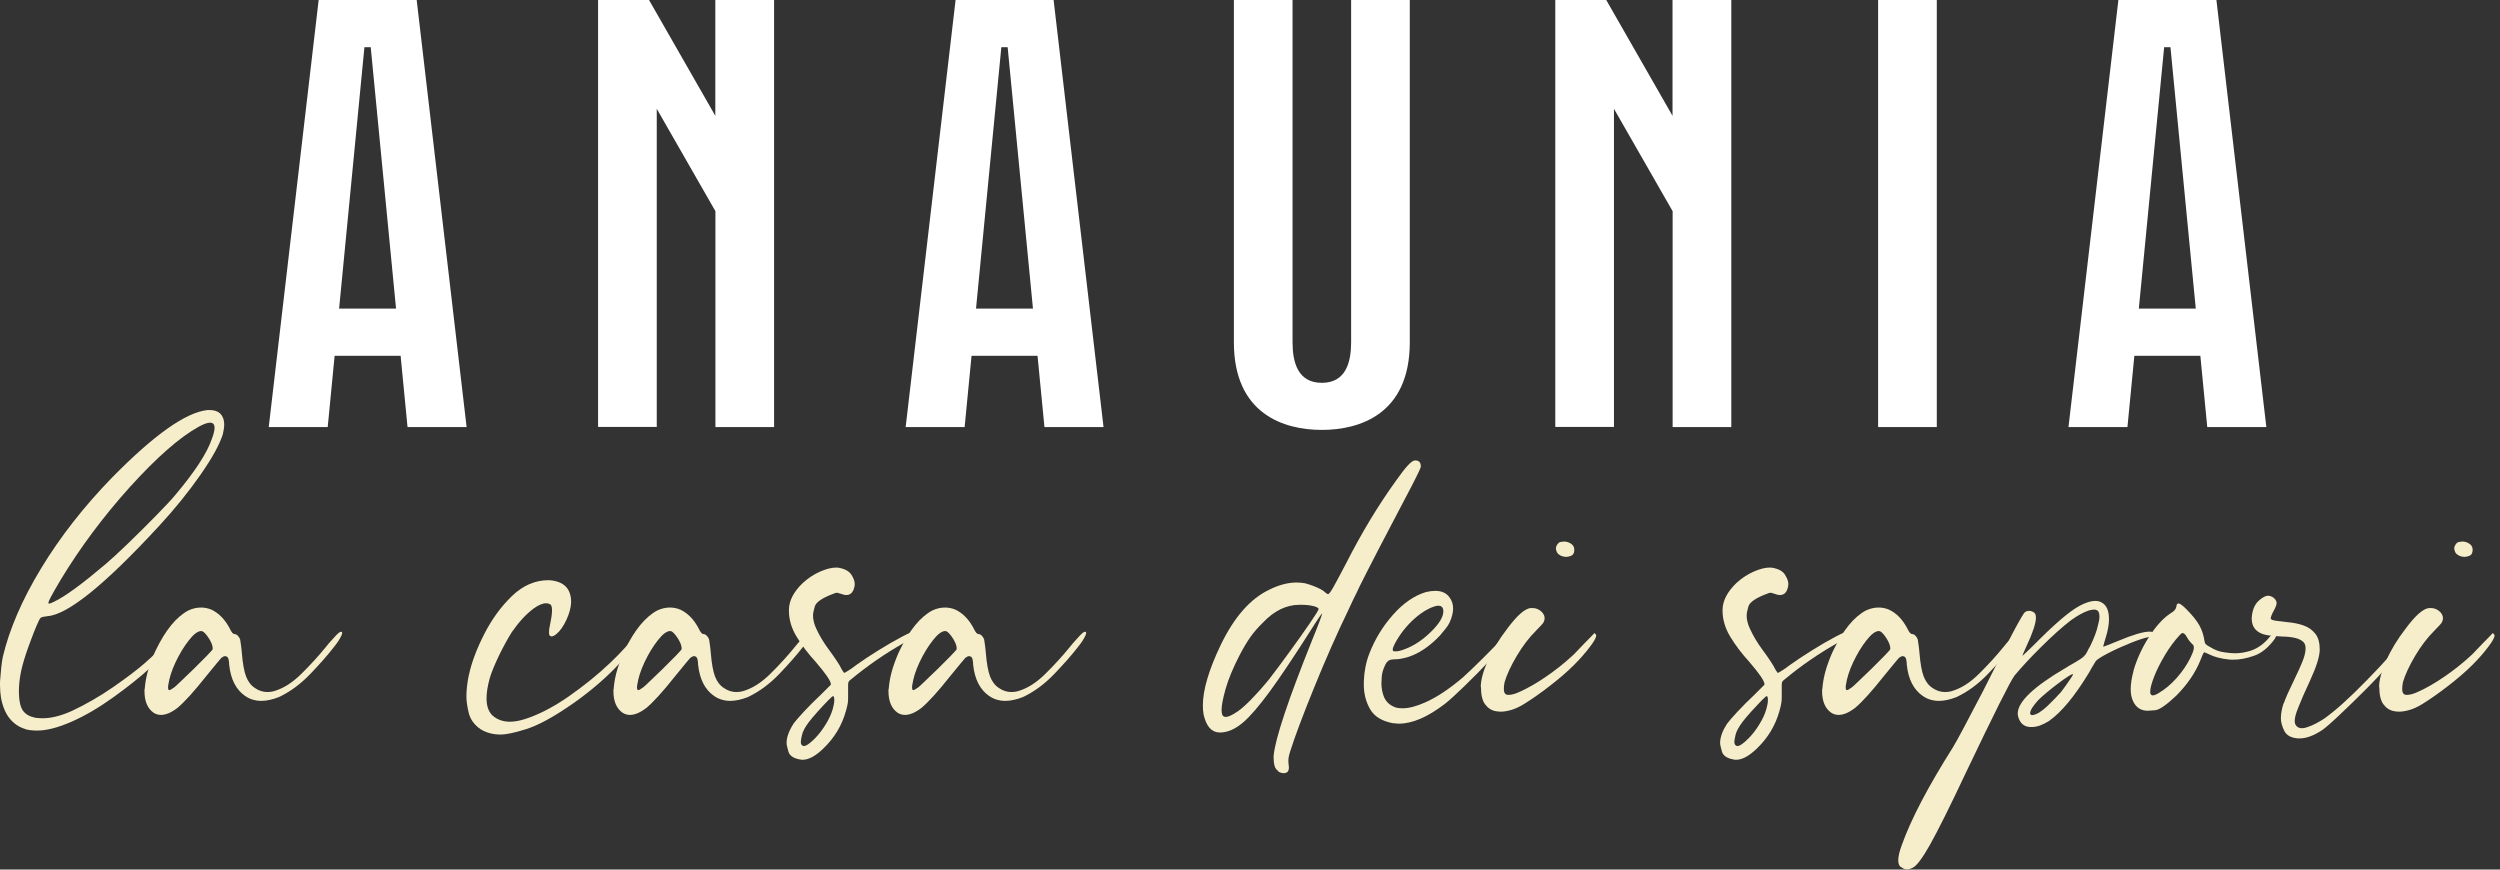
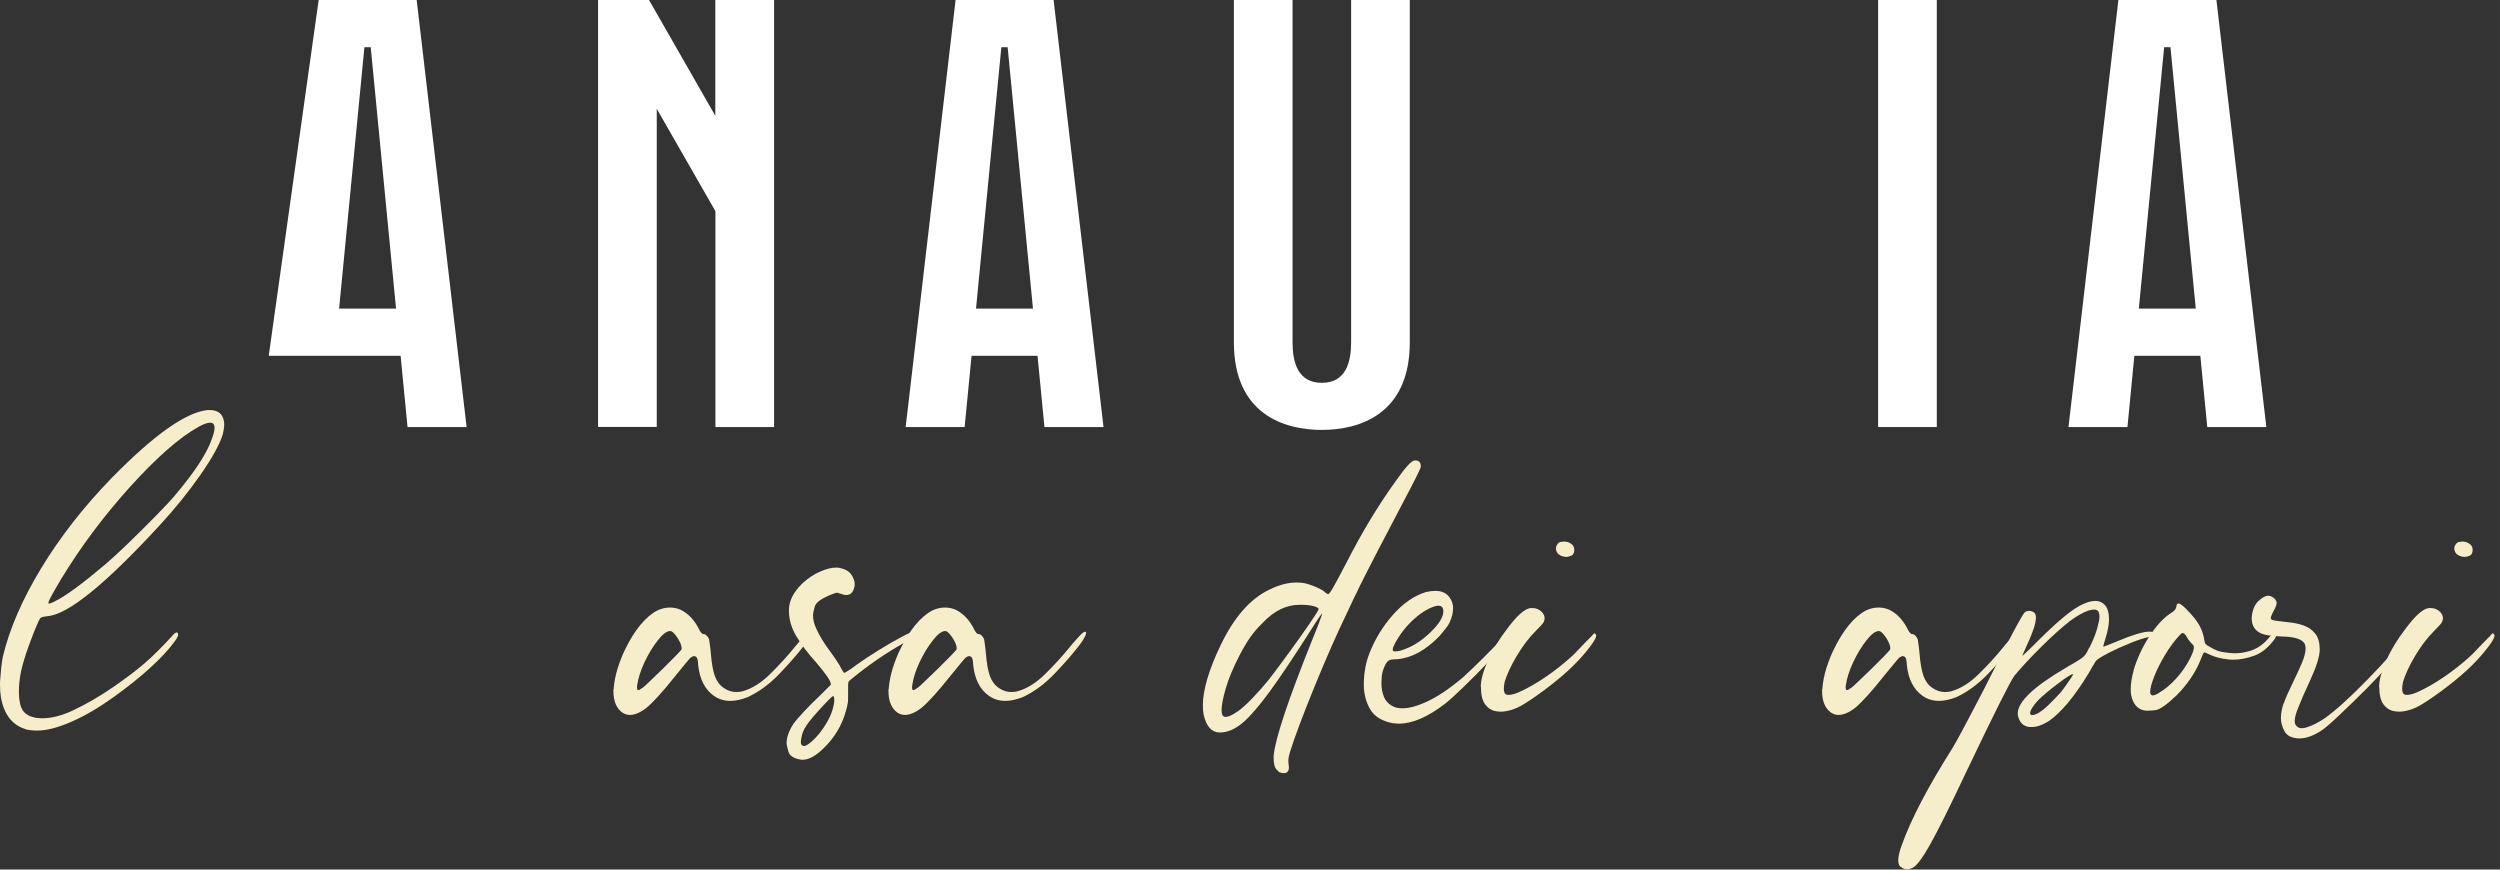
<svg xmlns="http://www.w3.org/2000/svg" width="345" height="120" viewBox="0 0 345 120" fill="none">
  <rect x="0" y="0" width="345" height="120" fill="#333333" stroke="none" />
  <g clip-path="url(#clip0_365_307)">
-     <path d="M64.378 58.934H56.239L55.285 49.097H46.178L45.224 58.934H37.086L43.976 0H57.502L64.392 58.934H64.378ZM54.654 42.587L51.16 6.511H50.29L46.796 42.587H54.64H54.654Z" fill="white" />
+     <path d="M64.378 58.934H56.239L55.285 49.097H46.178H37.086L43.976 0H57.502L64.392 58.934H64.378ZM54.654 42.587L51.16 6.511H50.29L46.796 42.587H54.64H54.654Z" fill="white" />
    <path d="M106.824 0V58.934H98.728V29.144L90.632 15.014V58.92H82.535V0H89.565L98.714 15.982V0H106.81H106.824Z" fill="white" />
    <path d="M152.273 58.934H144.134L143.18 49.097H134.074L133.119 58.934H124.981L131.871 0H145.397L152.287 58.934H152.273ZM142.549 42.587L139.055 6.511H138.185L134.691 42.587H142.535H142.549Z" fill="white" />
    <path d="M194.551 0V47.231C194.551 57.138 187.661 59.327 182.413 59.327C177.165 59.327 170.276 57.138 170.276 47.231V0H178.372V47.231C178.372 50.009 179.102 52.83 182.413 52.83C185.725 52.83 186.455 49.995 186.455 47.231V0H194.551Z" fill="white" />
-     <path d="M238.919 0V58.934H230.823V29.144L222.727 15.014V58.92H214.63V0H221.66L230.809 15.982V0H238.905H238.919Z" fill="white" />
    <path d="M259.181 58.934V0H267.277V58.934H259.181Z" fill="white" />
    <path d="M312.741 58.934H304.602L303.648 49.097H294.541L293.587 58.934H285.449L292.338 0H305.865L312.755 58.934H312.741ZM303.017 42.587L299.523 6.511H298.653L295.159 42.587H303.003H303.017Z" fill="white" />
    <path d="M3.536 100.622C1.712 100.075 0.575 98.63 0.14 96.3C0.056 95.795 0 95.192 0 94.49C0 94.21 0 93.915 0.042 93.606C0.112 92.512 0.225 91.543 0.379 90.688C1.277 86.871 3.031 82.788 5.669 78.438C8.307 74.088 11.562 69.921 15.421 65.95C21.216 60.042 25.622 56.913 28.611 56.59H28.92C29.747 56.59 30.309 56.857 30.631 57.376C30.828 57.699 30.94 58.092 30.94 58.569C30.94 58.976 30.87 59.439 30.744 59.944C30.309 61.333 29.284 63.199 27.671 65.514C26.057 67.83 24.163 70.187 21.974 72.558C14.481 80.683 9.331 84.85 6.525 85.033C6.3 85.061 6.104 85.089 5.921 85.131C5.753 85.173 5.641 85.229 5.599 85.271C5.486 85.383 5.304 85.734 5.051 86.338C4.799 86.927 4.532 87.601 4.266 88.33C3.985 89.06 3.761 89.705 3.578 90.253C3.185 91.445 2.933 92.413 2.806 93.185C2.68 93.943 2.61 94.673 2.61 95.36V95.697C2.638 96.777 2.82 97.563 3.157 98.054C3.508 98.559 4.069 98.882 4.869 99.05C5.192 99.093 5.514 99.121 5.865 99.121C7.072 99.121 8.433 98.784 9.949 98.096C11.885 97.184 13.779 96.09 15.603 94.827C17.427 93.564 18.873 92.47 19.925 91.558C20.515 91.052 21.174 90.449 21.89 89.719C22.605 89.004 23.237 88.344 23.756 87.755C24.037 87.432 24.233 87.278 24.373 87.278C24.443 87.278 24.485 87.306 24.514 87.348C24.556 87.39 24.584 87.46 24.584 87.558C24.584 87.741 24.457 88.022 24.205 88.386C23.377 89.551 22.184 90.842 20.613 92.259C19.378 93.396 17.75 94.701 15.73 96.16C13.709 97.619 11.759 98.77 9.892 99.584C8.026 100.412 6.427 100.819 5.094 100.819C4.56 100.819 4.055 100.762 3.55 100.65L3.536 100.622ZM7.647 82.942C9.107 82.212 11.408 80.528 14.537 77.876C15.239 77.287 16.263 76.347 17.61 75.056C18.943 73.765 20.262 72.46 21.539 71.155C22.83 69.836 23.742 68.868 24.261 68.223C26.913 65.066 28.569 62.526 29.228 60.589C29.481 59.93 29.607 59.411 29.607 59.046C29.607 58.569 29.411 58.33 28.99 58.33C28.625 58.33 28.106 58.513 27.446 58.877C24.794 60.337 21.637 63.115 17.947 67.184C14.27 71.267 11.085 75.533 8.391 79.981C7.675 81.188 7.212 82.002 7.002 82.409C6.791 82.816 6.679 83.082 6.679 83.195C6.679 83.265 6.707 83.293 6.749 83.293H6.777C6.918 83.293 7.198 83.18 7.633 82.956L7.647 82.942Z" fill="#F6EECB" />
-     <path d="M19.967 95.108C20.037 94.125 20.234 93.143 20.542 92.161C20.865 91.179 21.188 90.365 21.497 89.733C22.843 86.941 24.345 85.117 25.987 84.247C26.59 83.966 27.165 83.84 27.741 83.84C28.246 83.84 28.737 83.938 29.214 84.149C30.196 84.626 31.01 85.454 31.642 86.618C31.81 86.955 31.936 87.194 32.048 87.32C32.161 87.446 32.273 87.502 32.357 87.502C32.511 87.502 32.666 87.573 32.82 87.727C32.974 87.881 33.073 88.05 33.143 88.26C33.171 88.358 33.199 88.569 33.241 88.934C33.297 89.284 33.339 89.705 33.381 90.182C33.494 91.572 33.69 92.638 33.957 93.354C34.237 94.069 34.644 94.602 35.191 94.953C35.725 95.318 36.286 95.501 36.903 95.501C37.184 95.501 37.451 95.472 37.731 95.402C39.064 95.037 40.355 94.224 41.632 92.947C42.909 91.684 44.017 90.463 44.958 89.298C45.112 89.116 45.266 88.934 45.407 88.751C46.206 87.839 46.684 87.348 46.824 87.278C46.964 87.208 47.062 87.18 47.077 87.18C47.175 87.18 47.217 87.222 47.217 87.32C47.217 87.418 47.189 87.544 47.119 87.699C46.936 88.106 46.613 88.625 46.122 89.242C45.252 90.365 44.158 91.614 42.811 93.017C41.478 94.406 40.032 95.472 38.475 96.202C37.605 96.539 36.805 96.721 36.075 96.721C35.234 96.721 34.476 96.497 33.816 96.034C32.568 95.164 31.838 93.732 31.628 91.754C31.628 91.529 31.599 91.291 31.557 91.066C31.515 90.842 31.431 90.702 31.333 90.631C31.235 90.575 31.15 90.547 31.08 90.547C30.94 90.547 30.771 90.617 30.575 90.758C30.519 90.8 30.308 91.066 29.901 91.543C29.495 92.021 29.017 92.624 28.442 93.326C26.773 95.43 25.453 96.89 24.471 97.703C23.629 98.349 22.872 98.658 22.212 98.658C21.819 98.658 21.468 98.545 21.146 98.321C20.346 97.731 19.939 96.749 19.939 95.374V95.136L19.967 95.108ZM23.938 94.939C24.078 94.855 24.415 94.546 24.948 94.027C25.482 93.508 26.085 92.933 26.744 92.301C27.404 91.656 27.979 91.08 28.47 90.575C28.961 90.056 29.242 89.761 29.312 89.663C29.34 89.593 29.354 89.523 29.354 89.453C29.354 89.27 29.298 89.046 29.186 88.765C29.003 88.358 28.765 87.965 28.484 87.615C28.204 87.264 27.965 87.081 27.783 87.081C27.306 87.081 26.73 87.502 26.057 88.372C25.383 89.228 24.78 90.225 24.233 91.375C23.7 92.512 23.363 93.564 23.222 94.532C23.194 94.673 23.194 94.785 23.194 94.869C23.194 95.079 23.222 95.192 23.293 95.206C23.321 95.234 23.349 95.234 23.363 95.234C23.475 95.234 23.671 95.136 23.938 94.925V94.939Z" fill="#F6EECB" />
-     <path d="M64.715 93.115C65.079 91.431 65.781 89.551 66.819 87.516C67.858 85.468 69.135 83.714 70.65 82.254C72.165 80.795 73.849 80.066 75.701 80.066H75.772C77.806 80.206 78.817 81.216 78.817 83.11C78.788 83.84 78.578 84.64 78.171 85.524C77.764 86.408 77.301 87.067 76.796 87.488C76.515 87.713 76.291 87.825 76.108 87.825C76.08 87.825 76.052 87.825 76.01 87.797C75.856 87.727 75.772 87.615 75.772 87.46V87.124C75.772 86.899 75.8 86.66 75.87 86.408C76.066 85.468 76.179 84.752 76.179 84.247C76.179 83.854 76.122 83.602 76.01 83.461C75.828 83.321 75.603 83.251 75.365 83.251C74.888 83.251 74.312 83.489 73.653 83.966C72.657 84.696 71.646 85.776 70.636 87.222C70.047 88.162 69.457 89.242 68.854 90.477C68.265 91.712 67.844 92.736 67.591 93.564C67.296 94.644 67.142 95.571 67.142 96.37C67.142 97.451 67.423 98.237 67.998 98.77C68.644 99.317 69.429 99.598 70.355 99.598C71.001 99.598 71.702 99.472 72.488 99.219C74.382 98.602 76.389 97.563 78.508 96.09C80.613 94.617 82.521 93.073 84.233 91.445C85.931 89.818 87.137 88.471 87.839 87.404C87.881 87.334 87.951 87.292 88.035 87.292C88.134 87.292 88.218 87.292 88.316 87.306C88.414 87.334 88.456 87.376 88.456 87.446C87.825 88.835 86.59 90.449 84.78 92.301C82.956 94.139 80.879 95.865 78.536 97.451C76.193 99.05 74.228 100.103 72.642 100.608C71.057 101.113 69.864 101.366 69.064 101.366C68.012 101.366 67.086 101.113 66.286 100.608C65.444 100.019 64.911 99.275 64.686 98.377C64.476 97.493 64.364 96.735 64.364 96.118C64.364 95.234 64.476 94.238 64.701 93.143L64.715 93.115Z" fill="#F6EECB" />
    <path d="M84.682 95.108C84.752 94.125 84.948 93.143 85.257 92.161C85.58 91.179 85.903 90.365 86.211 89.733C87.558 86.941 89.06 85.117 90.701 84.247C91.305 83.966 91.88 83.84 92.456 83.84C92.961 83.84 93.452 83.938 93.929 84.149C94.911 84.626 95.725 85.454 96.356 86.618C96.525 86.955 96.651 87.194 96.763 87.32C96.876 87.446 96.988 87.502 97.072 87.502C97.226 87.502 97.381 87.573 97.535 87.727C97.689 87.881 97.788 88.05 97.858 88.26C97.886 88.358 97.914 88.569 97.956 88.934C98.012 89.284 98.054 89.705 98.096 90.182C98.209 91.572 98.405 92.638 98.672 93.354C98.952 94.069 99.359 94.602 99.906 94.953C100.44 95.318 101.001 95.501 101.618 95.501C101.899 95.501 102.166 95.472 102.446 95.402C103.779 95.037 105.07 94.224 106.347 92.947C107.624 91.684 108.732 90.463 109.673 89.298C109.827 89.116 109.981 88.934 110.122 88.751C110.921 87.839 111.398 87.348 111.539 87.278C111.679 87.208 111.777 87.18 111.791 87.18C111.89 87.18 111.932 87.222 111.932 87.32C111.932 87.418 111.904 87.544 111.833 87.699C111.651 88.106 111.328 88.625 110.837 89.242C109.967 90.365 108.873 91.614 107.526 93.017C106.193 94.406 104.747 95.472 103.19 96.202C102.32 96.539 101.52 96.721 100.79 96.721C99.948 96.721 99.191 96.497 98.531 96.034C97.282 95.164 96.553 93.732 96.342 91.754C96.342 91.529 96.314 91.291 96.272 91.066C96.23 90.842 96.146 90.702 96.048 90.631C95.949 90.575 95.865 90.547 95.795 90.547C95.655 90.547 95.486 90.617 95.29 90.758C95.234 90.8 95.023 91.066 94.616 91.543C94.21 92.021 93.732 92.624 93.157 93.326C91.487 95.43 90.168 96.89 89.186 97.703C88.344 98.349 87.587 98.658 86.927 98.658C86.534 98.658 86.183 98.545 85.861 98.321C85.061 97.731 84.654 96.749 84.654 95.374V95.136L84.682 95.108ZM88.653 94.939C88.793 94.855 89.13 94.546 89.663 94.027C90.196 93.508 90.8 92.933 91.459 92.301C92.119 91.656 92.694 91.08 93.185 90.575C93.676 90.056 93.957 89.761 94.027 89.663C94.055 89.593 94.069 89.523 94.069 89.453C94.069 89.27 94.013 89.046 93.901 88.765C93.718 88.358 93.48 87.965 93.199 87.615C92.918 87.264 92.68 87.081 92.498 87.081C92.02 87.081 91.445 87.502 90.772 88.372C90.098 89.228 89.495 90.225 88.948 91.375C88.414 92.512 88.078 93.564 87.937 94.532C87.909 94.673 87.909 94.785 87.909 94.869C87.909 95.079 87.937 95.192 88.007 95.206C88.035 95.234 88.064 95.234 88.078 95.234C88.19 95.234 88.386 95.136 88.653 94.925V94.939Z" fill="#F6EECB" />
    <path d="M109.448 99.934C109.743 99.528 110.248 98.952 110.935 98.209C111.637 97.465 112.409 96.679 113.279 95.865L114.654 94.49V94.392C114.654 93.985 113.952 92.947 112.535 91.305C111.525 90.21 110.669 89.074 109.953 87.895C109.223 86.717 108.873 85.51 108.873 84.275V84.177C108.873 82.928 109.504 81.679 110.795 80.444C111.553 79.757 112.352 79.238 113.194 78.873C114.036 78.508 114.766 78.326 115.355 78.326C115.496 78.326 115.636 78.326 115.762 78.354C116.604 78.508 117.179 78.831 117.488 79.308C117.797 79.785 117.951 80.206 117.951 80.571C117.951 80.851 117.895 81.118 117.783 81.398C117.572 81.876 117.25 82.114 116.786 82.114C116.604 82.114 116.38 82.072 116.141 81.974C115.931 81.904 115.79 81.862 115.692 81.834C115.594 81.805 115.524 81.805 115.453 81.805C115.397 81.805 115.355 81.805 115.285 81.834C115.173 81.876 115.018 81.932 114.836 82.002C113.419 82.549 112.633 83.11 112.451 83.658C112.282 84.219 112.198 84.654 112.198 84.948C112.198 85.524 112.352 86.127 112.647 86.759C113.082 87.713 113.671 88.695 114.401 89.677C114.808 90.225 115.173 90.744 115.496 91.235C115.818 91.726 116.015 92.049 116.071 92.217C116.169 92.371 116.239 92.526 116.323 92.638C116.408 92.764 116.45 92.834 116.478 92.862C116.534 92.862 116.702 92.778 117.011 92.582C117.32 92.399 117.685 92.147 118.091 91.824C119.004 91.165 120.056 90.463 121.263 89.719C122.469 88.976 123.536 88.358 124.476 87.867C125.402 87.376 125.991 87.124 126.216 87.124H126.258C126.258 87.124 126.342 87.194 126.37 87.264C126.412 87.334 126.426 87.404 126.426 87.474C126.426 87.657 125.851 88.078 124.714 88.737C122.161 90.182 119.733 91.852 117.418 93.775C117.278 93.873 117.179 93.957 117.123 94.055C117.067 94.153 117.039 94.294 117.039 94.518V96.076C117.039 96.398 117.039 96.665 117.011 96.904C116.969 97.24 116.871 97.661 116.73 98.138C116.183 100.103 115.159 101.815 113.643 103.274C112.563 104.326 111.609 104.846 110.767 104.846C110.655 104.846 110.542 104.846 110.458 104.818C109.518 104.663 108.971 104.298 108.802 103.723C108.634 103.148 108.55 102.755 108.55 102.53C108.55 101.759 108.858 100.889 109.476 99.921L109.448 99.934ZM112.563 101.787C113.068 101.268 113.531 100.65 113.966 99.934C114.401 99.233 114.724 98.531 114.92 97.844C115.061 97.367 115.131 96.96 115.131 96.609C115.131 96.244 115.075 96.062 114.962 96.062C114.892 96.062 114.654 96.286 114.233 96.707C113.812 97.142 113.349 97.633 112.858 98.18C112.366 98.728 111.96 99.205 111.637 99.626C111.104 100.327 110.795 100.917 110.683 101.394C110.57 101.857 110.514 102.194 110.514 102.376C110.514 102.657 110.598 102.839 110.795 102.923C110.837 102.951 110.879 102.951 110.935 102.951C111.272 102.951 111.819 102.558 112.577 101.787H112.563Z" fill="#F6EECB" />
    <path d="M122.638 95.108C122.708 94.125 122.905 93.143 123.213 92.161C123.536 91.179 123.859 90.365 124.167 89.733C125.514 86.941 127.016 85.117 128.658 84.247C129.261 83.966 129.836 83.84 130.412 83.84C130.917 83.84 131.408 83.938 131.885 84.149C132.867 84.626 133.681 85.454 134.312 86.618C134.481 86.955 134.607 87.194 134.719 87.32C134.832 87.446 134.944 87.502 135.028 87.502C135.182 87.502 135.337 87.573 135.491 87.727C135.645 87.881 135.744 88.05 135.814 88.26C135.842 88.358 135.87 88.569 135.912 88.934C135.968 89.284 136.01 89.705 136.052 90.182C136.165 91.572 136.361 92.638 136.628 93.354C136.908 94.069 137.315 94.602 137.862 94.953C138.396 95.318 138.957 95.501 139.574 95.501C139.855 95.501 140.122 95.472 140.402 95.402C141.735 95.037 143.026 94.224 144.303 92.947C145.58 91.684 146.688 90.463 147.629 89.298C147.783 89.116 147.937 88.934 148.078 88.751C148.877 87.839 149.354 87.348 149.495 87.278C149.635 87.208 149.733 87.18 149.747 87.18C149.846 87.18 149.888 87.222 149.888 87.32C149.888 87.418 149.86 87.544 149.789 87.699C149.607 88.106 149.284 88.625 148.793 89.242C147.923 90.365 146.829 91.614 145.482 93.017C144.149 94.406 142.703 95.472 141.146 96.202C140.276 96.539 139.476 96.721 138.746 96.721C137.905 96.721 137.147 96.497 136.487 96.034C135.238 95.164 134.509 93.732 134.298 91.754C134.298 91.529 134.27 91.291 134.228 91.066C134.186 90.842 134.102 90.702 134.004 90.631C133.905 90.575 133.821 90.547 133.751 90.547C133.611 90.547 133.442 90.617 133.246 90.758C133.19 90.8 132.979 91.066 132.572 91.543C132.166 92.021 131.688 92.624 131.113 93.326C129.443 95.43 128.124 96.89 127.142 97.703C126.3 98.349 125.543 98.658 124.883 98.658C124.49 98.658 124.139 98.545 123.817 98.321C123.017 97.731 122.61 96.749 122.61 95.374V95.136L122.638 95.108ZM126.609 94.939C126.749 94.855 127.086 94.546 127.619 94.027C128.152 93.508 128.756 92.933 129.415 92.301C130.075 91.656 130.65 91.08 131.141 90.575C131.632 90.056 131.913 89.761 131.983 89.663C132.011 89.593 132.025 89.523 132.025 89.453C132.025 89.27 131.969 89.046 131.857 88.765C131.674 88.358 131.436 87.965 131.155 87.615C130.875 87.264 130.636 87.081 130.454 87.081C129.977 87.081 129.401 87.502 128.728 88.372C128.054 89.228 127.451 90.225 126.904 91.375C126.37 92.512 126.034 93.564 125.893 94.532C125.865 94.673 125.865 94.785 125.865 94.869C125.865 95.079 125.893 95.192 125.963 95.206C125.992 95.234 126.02 95.234 126.034 95.234C126.146 95.234 126.342 95.136 126.609 94.925V94.939Z" fill="#F6EECB" />
    <path d="M176.394 106.403C176.141 106.221 175.973 105.982 175.889 105.688C175.804 105.393 175.762 105.042 175.762 104.621V104.284C175.987 101.913 177.755 96.623 181.038 88.428C181.473 87.376 181.81 86.506 182.077 85.805C182.343 85.103 182.469 84.71 182.469 84.626C182.441 84.626 182.301 84.822 182.02 85.229C181.74 85.622 181.417 86.141 181.024 86.759C178.597 90.575 176.66 93.466 175.215 95.444C173.756 97.423 172.563 98.812 171.609 99.64C170.514 100.594 169.434 101.085 168.353 101.085H168.283C167.189 101.057 166.459 100.229 166.094 98.588C166.024 98.195 165.996 97.788 165.996 97.353C165.996 95.206 166.824 92.413 168.466 88.99C170.318 85.159 172.549 82.619 175.145 81.385C176.464 80.725 177.727 80.388 178.905 80.388C179.298 80.388 179.677 80.416 180.07 80.486C180.365 80.557 180.715 80.669 181.108 80.809C181.515 80.963 181.88 81.118 182.203 81.286C182.526 81.455 182.75 81.609 182.876 81.749C182.947 81.82 183.017 81.876 183.101 81.918C183.171 81.96 183.241 81.988 183.283 81.988C183.396 81.988 183.634 81.679 183.985 81.062C184.336 80.444 184.939 79.322 185.781 77.708C187.886 73.569 190.145 69.822 192.572 66.441C193.33 65.374 193.905 64.617 194.326 64.181C194.733 63.746 195.056 63.536 195.28 63.536C195.8 63.536 196.066 63.803 196.066 64.322V64.462C196.024 64.617 195.8 65.108 195.393 65.921C194.986 66.735 194.509 67.675 193.933 68.742C192.628 71.211 191.38 73.611 190.159 75.954C188.952 78.297 188.11 79.939 187.633 80.907C187.423 81.37 187.128 81.988 186.735 82.76C186.483 83.293 186.258 83.77 186.048 84.233C184.49 87.446 182.932 90.996 181.361 94.855C179.789 98.714 178.681 101.674 178.035 103.723C177.923 104.088 177.853 104.369 177.825 104.565C177.797 104.761 177.797 104.93 177.797 105.056C177.797 105.168 177.797 105.295 177.825 105.435C177.853 105.617 177.867 105.772 177.867 105.912C177.867 106.445 177.628 106.698 177.137 106.698C177.025 106.698 176.885 106.67 176.744 106.628C176.59 106.586 176.464 106.515 176.352 106.417L176.394 106.403ZM170.739 98.223C171.314 97.83 171.988 97.226 172.773 96.412C173.559 95.599 174.331 94.729 175.089 93.803C175.917 92.736 176.857 91.459 177.937 89.986C179.018 88.513 179.944 87.194 180.744 86.029C181.543 84.864 181.95 84.205 181.978 84.037C181.936 83.882 181.684 83.742 181.207 83.63C180.729 83.517 180.182 83.461 179.551 83.461H179.34C177.516 83.461 175.818 84.289 174.275 85.931C173.629 86.548 173.068 87.194 172.577 87.881C172.086 88.569 171.581 89.425 171.048 90.449C170.15 92.189 169.518 93.718 169.139 95.051C168.76 96.385 168.578 97.353 168.578 97.942C168.578 98.237 168.606 98.475 168.676 98.658C168.774 98.84 168.929 98.938 169.153 98.938C169.49 98.938 170.023 98.7 170.725 98.223H170.739Z" fill="#F6EECB" />
    <path d="M192.32 99.822C190.748 99.542 189.668 98.896 189.078 97.872C188.489 96.847 188.208 95.711 188.208 94.476V94.069C188.251 92.68 188.503 91.389 188.966 90.196C189.738 88.204 190.832 86.422 192.236 84.836C193.639 83.251 195.154 82.198 196.768 81.707C197.245 81.595 197.68 81.539 198.073 81.539C198.957 81.539 199.63 81.847 200.051 82.465C200.374 82.9 200.528 83.405 200.528 83.966C200.528 84.528 200.374 85.173 200.051 85.889C199.939 86.141 199.757 86.436 199.49 86.759C199.223 87.095 198.971 87.404 198.718 87.699C197.287 89.2 195.814 90.196 194.298 90.674C193.569 90.884 192.993 90.982 192.586 90.982H192.488C192.165 90.982 191.913 91.024 191.702 91.123C191.506 91.221 191.31 91.431 191.155 91.768C190.86 92.385 190.706 92.933 190.678 93.41C190.65 93.887 190.636 94.181 190.636 94.294C190.636 94.981 190.762 95.627 191.015 96.244C191.338 96.932 191.885 97.395 192.657 97.647C192.937 97.718 193.232 97.746 193.555 97.746C194.439 97.746 195.491 97.465 196.712 96.918C198.339 96.188 200.079 95.023 201.946 93.424C202.633 92.806 203.573 91.894 204.78 90.702C205.973 89.509 206.997 88.457 207.839 87.573C208.134 87.278 208.372 87.124 208.555 87.124C208.611 87.124 208.653 87.124 208.695 87.151C208.765 87.194 208.793 87.25 208.793 87.32C208.793 87.474 208.695 87.685 208.484 87.937C207.727 88.821 206.759 89.902 205.552 91.179C204.359 92.442 203.166 93.648 202.002 94.771C200.837 95.893 199.967 96.693 199.364 97.156C196.992 98.966 194.888 99.864 193.063 99.864C192.811 99.864 192.558 99.836 192.306 99.794L192.32 99.822ZM193.793 89.607C195.028 89.172 196.235 88.386 197.413 87.25C198.592 86.113 199.181 85.145 199.181 84.373C199.181 83.854 198.957 83.588 198.494 83.588H198.325C197.329 83.812 196.277 84.415 195.168 85.398C194.074 86.38 193.19 87.516 192.502 88.793C192.292 89.186 192.194 89.467 192.194 89.649C192.194 89.804 192.264 89.888 192.432 89.888H192.6C192.895 89.888 193.302 89.804 193.793 89.607Z" fill="#F6EECB" />
    <path d="M204.345 94.799C204.345 93.845 204.682 92.624 205.341 91.137C206.001 89.649 206.885 88.204 207.979 86.787C209.327 84.963 210.407 83.994 211.235 83.91H211.473C211.979 83.91 212.413 84.093 212.778 84.457C213.031 84.738 213.157 85.019 213.157 85.313C213.157 85.496 213.115 85.678 213.017 85.861C212.975 85.959 212.848 86.113 212.638 86.338C212.428 86.562 212.203 86.801 211.95 87.053C211.01 87.993 210.126 89.144 209.312 90.519C208.499 91.894 207.937 93.101 207.629 94.153C207.558 94.518 207.53 94.827 207.53 95.079C207.53 95.543 207.671 95.795 207.937 95.865C208.036 95.893 208.12 95.893 208.218 95.893C208.625 95.893 209.172 95.739 209.832 95.416C210.856 94.953 212.021 94.294 213.312 93.41C214.602 92.526 215.823 91.572 216.96 90.519C217.1 90.407 217.325 90.182 217.633 89.846C217.942 89.509 218.279 89.172 218.63 88.807C218.98 88.442 219.303 88.12 219.57 87.853L220.019 87.376C220.019 87.376 220.089 87.404 220.145 87.46C220.201 87.516 220.243 87.587 220.271 87.643V87.713C220.271 87.993 219.991 88.499 219.415 89.256C218.798 90.084 218.04 90.94 217.156 91.824C216.202 92.764 215.094 93.718 213.831 94.687C212.582 95.655 211.417 96.469 210.337 97.142C209.677 97.549 209.06 97.83 208.513 97.984C207.965 98.138 207.502 98.209 207.109 98.209C206.857 98.209 206.618 98.18 206.394 98.138C205.805 98.026 205.313 97.704 204.935 97.184C204.556 96.665 204.373 95.865 204.373 94.827L204.345 94.799ZM215.374 76.67C215.094 76.529 214.925 76.361 214.841 76.179C214.757 75.982 214.715 75.814 214.715 75.688C214.715 75.575 214.743 75.463 214.785 75.351C214.953 75.014 215.136 74.818 215.374 74.79C215.599 74.761 215.753 74.733 215.823 74.733C216.146 74.733 216.441 74.818 216.707 74.972C217.072 75.182 217.254 75.477 217.254 75.856C217.254 76.291 217.114 76.558 216.848 76.684C216.567 76.796 216.342 76.852 216.132 76.852C215.907 76.852 215.655 76.796 215.374 76.684V76.67Z" fill="#F6EECB" />
-     <path d="M238.288 99.934C238.583 99.528 239.088 98.952 239.775 98.209C240.477 97.465 241.249 96.679 242.119 95.865L243.494 94.49V94.392C243.494 93.985 242.792 92.947 241.375 91.305C240.379 90.21 239.509 89.074 238.793 87.895C238.078 86.717 237.713 85.51 237.713 84.275V84.177C237.713 82.928 238.358 81.679 239.635 80.444C240.393 79.757 241.193 79.238 242.035 78.873C242.876 78.508 243.592 78.326 244.195 78.326C244.336 78.326 244.476 78.326 244.602 78.354C245.458 78.508 246.034 78.831 246.328 79.308C246.623 79.785 246.791 80.206 246.791 80.571C246.791 80.851 246.735 81.118 246.623 81.398C246.426 81.876 246.09 82.114 245.627 82.114C245.444 82.114 245.22 82.072 244.981 81.974C244.785 81.904 244.63 81.862 244.532 81.834C244.434 81.805 244.364 81.805 244.294 81.805C244.252 81.805 244.195 81.805 244.125 81.834C244.013 81.876 243.859 81.932 243.676 82.002C242.259 82.549 241.473 83.11 241.291 83.658C241.122 84.219 241.038 84.654 241.038 84.948C241.038 85.524 241.193 86.127 241.487 86.759C241.922 87.713 242.498 88.695 243.227 89.677C243.634 90.225 243.999 90.744 244.322 91.235C244.644 91.726 244.841 92.049 244.911 92.217C244.995 92.371 245.079 92.526 245.164 92.638C245.234 92.764 245.29 92.834 245.318 92.862C245.36 92.862 245.543 92.778 245.851 92.582C246.16 92.399 246.511 92.147 246.932 91.824C247.844 91.165 248.91 90.463 250.103 89.719C251.296 88.976 252.362 88.358 253.302 87.867C254.242 87.376 254.818 87.124 255.056 87.124H255.084C255.084 87.124 255.168 87.194 255.21 87.264C255.253 87.334 255.267 87.404 255.267 87.474C255.267 87.657 254.691 88.078 253.555 88.737C251.001 90.182 248.559 91.852 246.258 93.775C246.118 93.873 246.034 93.957 245.963 94.055C245.907 94.153 245.879 94.294 245.879 94.518V96.076C245.879 96.398 245.879 96.665 245.837 96.904C245.795 97.24 245.697 97.661 245.557 98.138C245.009 100.103 243.985 101.815 242.47 103.274C241.389 104.326 240.435 104.846 239.593 104.846C239.481 104.846 239.368 104.846 239.284 104.818C238.344 104.663 237.797 104.298 237.629 103.723C237.46 103.148 237.376 102.755 237.376 102.53C237.376 101.759 237.685 100.889 238.302 99.921L238.288 99.934ZM241.403 101.787C241.908 101.268 242.371 100.65 242.806 99.934C243.241 99.233 243.564 98.531 243.76 97.844C243.901 97.367 243.971 96.96 243.971 96.609C243.971 96.244 243.915 96.062 243.803 96.062C243.732 96.062 243.48 96.286 243.059 96.707C242.638 97.142 242.189 97.633 241.684 98.18C241.193 98.728 240.786 99.205 240.463 99.626C239.944 100.327 239.621 100.917 239.509 101.394C239.397 101.857 239.34 102.194 239.34 102.376C239.34 102.657 239.439 102.839 239.621 102.923C239.677 102.951 239.719 102.951 239.761 102.951C240.112 102.951 240.659 102.558 241.403 101.787Z" fill="#F6EECB" />
    <path d="M251.478 95.108C251.548 94.125 251.745 93.143 252.054 92.161C252.376 91.179 252.699 90.365 253.008 89.733C254.355 86.941 255.856 85.117 257.498 84.247C258.101 83.966 258.677 83.84 259.252 83.84C259.757 83.84 260.248 83.938 260.725 84.149C261.707 84.626 262.521 85.454 263.153 86.618C263.321 86.955 263.447 87.194 263.56 87.32C263.672 87.446 263.784 87.502 263.868 87.502C264.023 87.502 264.177 87.573 264.331 87.727C264.486 87.881 264.584 88.05 264.654 88.26C264.682 88.358 264.71 88.569 264.752 88.934C264.808 89.284 264.851 89.705 264.893 90.182C265.005 91.572 265.201 92.638 265.468 93.354C265.749 94.069 266.156 94.602 266.703 94.953C267.236 95.318 267.797 95.501 268.415 95.501C268.695 95.501 268.962 95.472 269.243 95.402C270.576 95.037 271.866 94.224 273.143 92.947C274.42 91.684 275.529 90.463 276.469 89.298C276.623 89.116 276.778 88.934 276.918 88.751C277.718 87.839 278.195 87.348 278.335 87.278C278.475 87.208 278.574 87.18 278.588 87.18C278.686 87.18 278.728 87.222 278.728 87.32C278.728 87.418 278.7 87.544 278.63 87.699C278.447 88.106 278.125 88.625 277.634 89.242C276.764 90.365 275.669 91.614 274.322 93.017C272.989 94.406 271.544 95.472 269.986 96.202C269.116 96.539 268.316 96.721 267.587 96.721C266.745 96.721 265.987 96.497 265.328 96.034C264.079 95.164 263.349 93.732 263.139 91.754C263.139 91.529 263.111 91.291 263.069 91.066C263.026 90.842 262.942 90.702 262.844 90.631C262.746 90.575 262.662 90.547 262.591 90.547C262.451 90.547 262.283 90.617 262.086 90.758C262.03 90.8 261.82 91.066 261.413 91.543C261.006 92.021 260.529 92.624 259.953 93.326C258.284 95.43 256.965 96.89 255.982 97.703C255.141 98.349 254.383 98.658 253.723 98.658C253.33 98.658 252.98 98.545 252.657 98.321C251.857 97.731 251.45 96.749 251.45 95.374V95.136L251.478 95.108ZM255.449 94.939C255.59 94.855 255.926 94.546 256.46 94.027C256.993 93.508 257.596 92.933 258.256 92.301C258.915 91.656 259.49 91.08 259.982 90.575C260.473 90.056 260.753 89.761 260.823 89.663C260.852 89.593 260.866 89.523 260.866 89.453C260.866 89.27 260.809 89.046 260.697 88.765C260.515 88.358 260.276 87.965 259.996 87.615C259.715 87.264 259.476 87.081 259.294 87.081C258.817 87.081 258.242 87.502 257.568 88.372C256.895 89.228 256.291 90.225 255.744 91.375C255.211 92.512 254.874 93.564 254.734 94.532C254.706 94.673 254.706 94.785 254.706 94.869C254.706 95.079 254.734 95.192 254.804 95.206C254.832 95.234 254.86 95.234 254.874 95.234C254.986 95.234 255.183 95.136 255.449 94.925V94.939Z" fill="#F6EECB" />
    <path d="M262.311 119.663C262.086 119.481 261.96 119.172 261.96 118.737C261.96 118.204 262.114 117.516 262.437 116.646C263.714 113.054 266.071 108.564 269.495 103.148C269.818 102.629 270.365 101.618 271.151 100.145C271.937 98.672 272.778 97.072 273.677 95.332C277.241 88.232 279.163 84.612 279.458 84.472C279.612 84.359 279.794 84.303 280.005 84.303H280.103C280.328 84.331 280.538 84.401 280.72 84.542C280.875 84.682 280.959 84.906 280.959 85.229C280.959 86.001 280.524 87.32 279.654 89.172C279.5 89.509 279.359 89.818 279.247 90.084C279.135 90.351 279.079 90.491 279.079 90.505C279.107 90.505 279.359 90.281 279.836 89.818C280.314 89.355 280.917 88.779 281.619 88.064C284.228 85.482 286.165 83.924 287.442 83.377C288.087 83.082 288.648 82.928 289.154 82.928C289.547 82.928 289.883 83.026 290.178 83.237C290.753 83.63 291.034 84.345 291.034 85.398V85.734C290.992 86.422 290.851 87.124 290.627 87.853C290.515 88.246 290.43 88.555 290.346 88.807C290.276 89.06 290.248 89.214 290.248 89.256C290.276 89.256 290.473 89.186 290.851 89.032C291.23 88.877 291.693 88.695 292.241 88.471C294.317 87.601 295.777 87.166 296.619 87.166H296.829C297.222 87.264 297.404 87.376 297.404 87.502C297.404 87.544 297.404 87.587 297.376 87.601C297.278 87.755 296.969 87.881 296.422 87.937C295.917 88.036 295.117 88.288 294.037 88.723C292.956 89.158 291.932 89.621 290.95 90.126C289.981 90.631 289.406 90.996 289.224 91.221C289.14 91.361 288.943 91.684 288.648 92.175C288.508 92.427 288.368 92.694 288.199 92.961C286.277 96.118 284.467 98.293 282.755 99.499C281.885 100.047 281.099 100.327 280.398 100.327H280.089C279.317 100.257 278.798 99.822 278.546 99.022C278.475 98.84 278.447 98.658 278.447 98.475C278.447 96.847 280.65 94.757 285.056 92.175C285.197 92.105 285.323 92.021 285.435 91.936C286.165 91.529 286.712 91.207 287.049 90.982C287.4 90.758 287.638 90.533 287.793 90.337C287.947 90.126 288.087 89.846 288.256 89.481L288.396 89.27C288.985 88.078 289.378 87.039 289.561 86.113C289.673 85.72 289.729 85.383 289.729 85.089C289.729 84.864 289.687 84.668 289.631 84.499C289.532 84.247 289.322 84.121 288.985 84.121C288.789 84.121 288.522 84.163 288.199 84.261C287.47 84.514 286.642 84.977 285.702 85.664C284.579 86.534 283.26 87.713 281.745 89.214C280.229 90.716 278.981 92.049 277.998 93.241C277.423 93.999 275.206 98.433 271.319 106.572C269.088 111.314 267.418 114.654 266.338 116.576C265.257 118.499 264.444 119.551 263.924 119.761C263.644 119.902 263.391 119.972 263.167 119.972C262.872 119.972 262.591 119.86 262.339 119.635L262.311 119.663ZM281.45 98.293C281.801 98.082 282.236 97.731 282.769 97.212C283.302 96.693 283.836 96.146 284.369 95.557C284.565 95.304 284.818 94.981 285.084 94.602C285.365 94.21 285.59 93.873 285.786 93.578C285.982 93.284 286.081 93.115 286.081 93.059V93.031H286.053C285.94 93.031 285.73 93.129 285.407 93.34C285.014 93.592 284.551 93.915 284.018 94.322C283.485 94.729 282.966 95.122 282.474 95.543C281.983 95.95 281.604 96.3 281.324 96.567C280.552 97.409 280.159 98.026 280.159 98.419V98.447C280.187 98.602 280.271 98.686 280.44 98.686C280.664 98.686 281.015 98.559 281.464 98.307L281.45 98.293Z" fill="#F6EECB" />
    <path d="M294.415 92.568C294.893 90.94 295.594 89.411 296.534 87.937C297.474 86.478 298.429 85.398 299.411 84.724C299.762 84.514 299.986 84.345 300.112 84.191C300.239 84.037 300.309 83.882 300.337 83.728C300.365 83.433 300.449 83.279 300.618 83.279C300.842 83.279 301.207 83.545 301.712 84.064C302.54 84.892 303.129 85.622 303.494 86.267C303.859 86.913 304.097 87.629 304.21 88.414C304.238 88.639 304.294 88.807 304.406 88.906C304.504 89.004 304.701 89.144 305.009 89.298C305.627 89.691 306.258 89.93 306.918 90.014C307.563 90.112 308.054 90.154 308.377 90.154C309.093 90.154 309.808 90.042 310.538 89.818C311.59 89.481 312.502 88.807 313.274 87.825C313.625 87.488 313.878 87.306 314.032 87.306H314.102C314.172 87.334 314.2 87.39 314.2 87.474C314.2 87.615 314.102 87.839 313.92 88.162C313.05 89.355 312.11 90.126 311.071 90.491C310.047 90.856 309.079 91.038 308.167 91.038C307.984 91.038 307.788 91.038 307.591 91.01C306.511 90.898 305.627 90.674 304.911 90.323C304.729 90.239 304.56 90.154 304.42 90.098C304.266 90.042 304.182 90.014 304.168 90.014C304.154 90.014 304.083 90.126 303.971 90.337C303.873 90.547 303.761 90.828 303.648 91.137C302.961 92.834 301.866 94.434 300.365 95.963C298.976 97.282 297.98 97.97 297.404 98.012C296.829 98.054 296.492 98.082 296.394 98.082C295.454 98.082 294.78 97.647 294.373 96.777C294.149 96.314 294.037 95.767 294.037 95.094C294.037 94.364 294.177 93.508 294.444 92.526L294.415 92.568ZM297.98 95.585C298.779 95.122 299.565 94.462 300.365 93.578C301.151 92.694 301.782 91.768 302.273 90.786C302.554 90.196 302.694 89.818 302.722 89.649C302.75 89.495 302.75 89.383 302.75 89.341C302.75 89.158 302.694 89.018 302.582 88.934C302.245 88.611 301.993 88.288 301.824 87.979C301.67 87.699 301.544 87.53 301.445 87.46C301.347 87.39 301.277 87.362 301.207 87.362C301.095 87.362 300.954 87.46 300.8 87.643C300.098 88.4 299.411 89.312 298.765 90.393C298.12 91.473 297.615 92.484 297.264 93.396C296.913 94.308 296.731 94.981 296.731 95.416V95.655C296.801 95.865 296.913 95.963 297.082 95.963H297.11C297.292 95.963 297.587 95.837 298.008 95.585H297.98Z" fill="#F6EECB" />
    <path d="M315.168 97.058C315.393 96.37 315.87 95.304 316.572 93.873C317.105 92.778 317.47 91.95 317.694 91.403C318.017 90.631 318.171 89.986 318.171 89.481C318.171 89.088 318.073 88.793 317.863 88.597C317.399 88.12 316.431 87.867 314.944 87.839C313.92 87.797 313.162 87.713 312.699 87.615C312.236 87.516 311.857 87.362 311.59 87.151C311.015 86.759 310.734 86.141 310.734 85.299C310.805 84.247 311.113 83.475 311.632 82.97C312.166 82.465 312.629 82.212 312.979 82.212C313.26 82.212 313.513 82.311 313.765 82.493C314.046 82.746 314.172 82.984 314.172 83.209C314.172 83.461 314.032 83.826 313.765 84.303C313.625 84.556 313.527 84.766 313.457 84.948C313.386 85.131 313.358 85.271 313.358 85.356V85.383C313.358 85.383 313.457 85.51 313.583 85.552C313.709 85.594 313.934 85.65 314.27 85.692C314.593 85.734 315.07 85.79 315.688 85.861C316.515 85.931 317.245 86.085 317.919 86.324C318.578 86.562 319.111 86.941 319.518 87.46C319.925 87.979 320.122 88.695 320.122 89.635C320.122 90.575 319.673 91.993 318.789 93.915C318.031 95.543 317.498 96.763 317.189 97.577C316.838 98.405 316.67 99.037 316.67 99.499C316.67 99.752 316.726 99.948 316.838 100.089C317.021 100.369 317.301 100.496 317.666 100.496C317.877 100.496 318.115 100.454 318.382 100.355C319.111 100.131 319.925 99.71 320.809 99.121C322.339 98.026 324.317 96.244 326.717 93.775C329.13 91.305 330.982 89.214 332.287 87.502C332.385 87.362 332.442 87.278 332.484 87.25C332.54 87.208 332.568 87.194 332.582 87.194C332.638 87.194 332.68 87.222 332.722 87.264C332.75 87.292 332.75 87.32 332.75 87.362C332.75 87.699 332.231 88.555 331.179 89.902C330.014 91.403 328.527 93.073 326.717 94.897C325.285 96.342 323.994 97.591 322.844 98.672C321.707 99.752 320.907 100.44 320.444 100.762C319.294 101.52 318.269 101.899 317.357 101.899H317.119C316.165 101.829 315.533 101.478 315.225 100.847C314.916 100.215 314.762 99.64 314.762 99.121C314.762 98.503 314.888 97.802 315.14 97.03L315.168 97.058Z" fill="#F6EECB" />
    <path d="M328.316 94.799C328.316 93.845 328.653 92.624 329.313 91.137C329.972 89.649 330.856 88.204 331.951 86.787C333.298 84.963 334.378 83.994 335.206 83.91H335.445C335.95 83.91 336.385 84.093 336.75 84.457C337.002 84.738 337.128 85.019 337.128 85.313C337.128 85.496 337.086 85.678 336.988 85.861C336.946 85.959 336.82 86.113 336.609 86.338C336.399 86.562 336.174 86.801 335.922 87.053C334.982 87.993 334.098 89.144 333.284 90.519C332.47 91.894 331.909 93.101 331.6 94.153C331.53 94.518 331.502 94.827 331.502 95.079C331.502 95.543 331.642 95.795 331.909 95.865C332.007 95.893 332.091 95.893 332.189 95.893C332.596 95.893 333.143 95.739 333.803 95.416C334.827 94.953 335.992 94.294 337.283 93.41C338.574 92.526 339.794 91.572 340.931 90.519C341.071 90.407 341.296 90.182 341.605 89.846C341.913 89.509 342.25 89.172 342.601 88.807C342.952 88.442 343.274 88.12 343.541 87.853L343.99 87.376C343.99 87.376 344.06 87.404 344.116 87.46C344.172 87.516 344.214 87.587 344.243 87.643V87.713C344.243 87.993 343.962 88.499 343.387 89.256C342.769 90.084 342.011 90.94 341.127 91.824C340.173 92.764 339.065 93.718 337.802 94.687C336.553 95.655 335.388 96.469 334.308 97.142C333.649 97.549 333.031 97.83 332.484 97.984C331.937 98.138 331.474 98.209 331.081 98.209C330.828 98.209 330.59 98.18 330.365 98.138C329.776 98.026 329.285 97.704 328.906 97.184C328.527 96.665 328.344 95.865 328.344 94.827L328.316 94.799ZM339.345 76.67C339.065 76.529 338.896 76.361 338.812 76.179C338.728 75.982 338.686 75.814 338.686 75.688C338.686 75.575 338.714 75.463 338.756 75.351C338.924 75.014 339.107 74.818 339.345 74.79C339.57 74.761 339.724 74.733 339.794 74.733C340.117 74.733 340.412 74.818 340.678 74.972C341.043 75.182 341.226 75.477 341.226 75.856C341.226 76.291 341.085 76.558 340.819 76.684C340.538 76.796 340.314 76.852 340.103 76.852C339.879 76.852 339.626 76.796 339.345 76.684V76.67Z" fill="#F6EECB" />
  </g>
  <defs>
    <clipPath id="clip0_365_307">
      <rect width="344.214" height="120" fill="white" />
    </clipPath>
  </defs>
</svg>